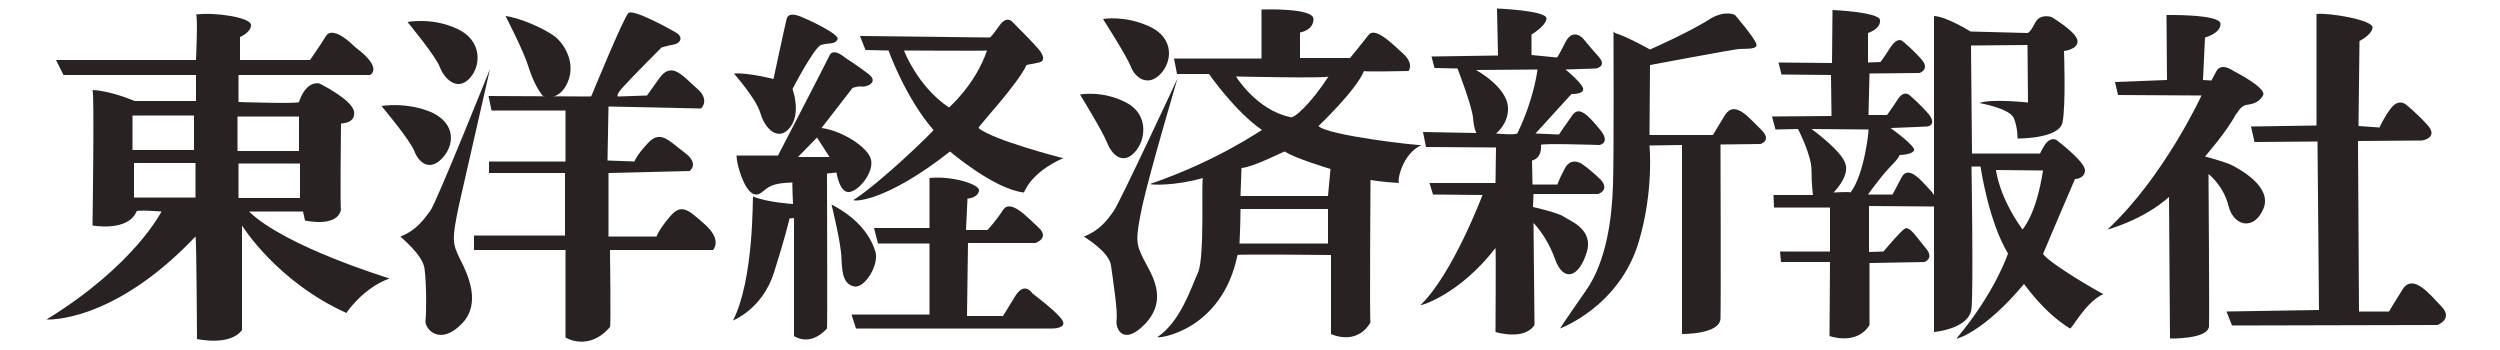
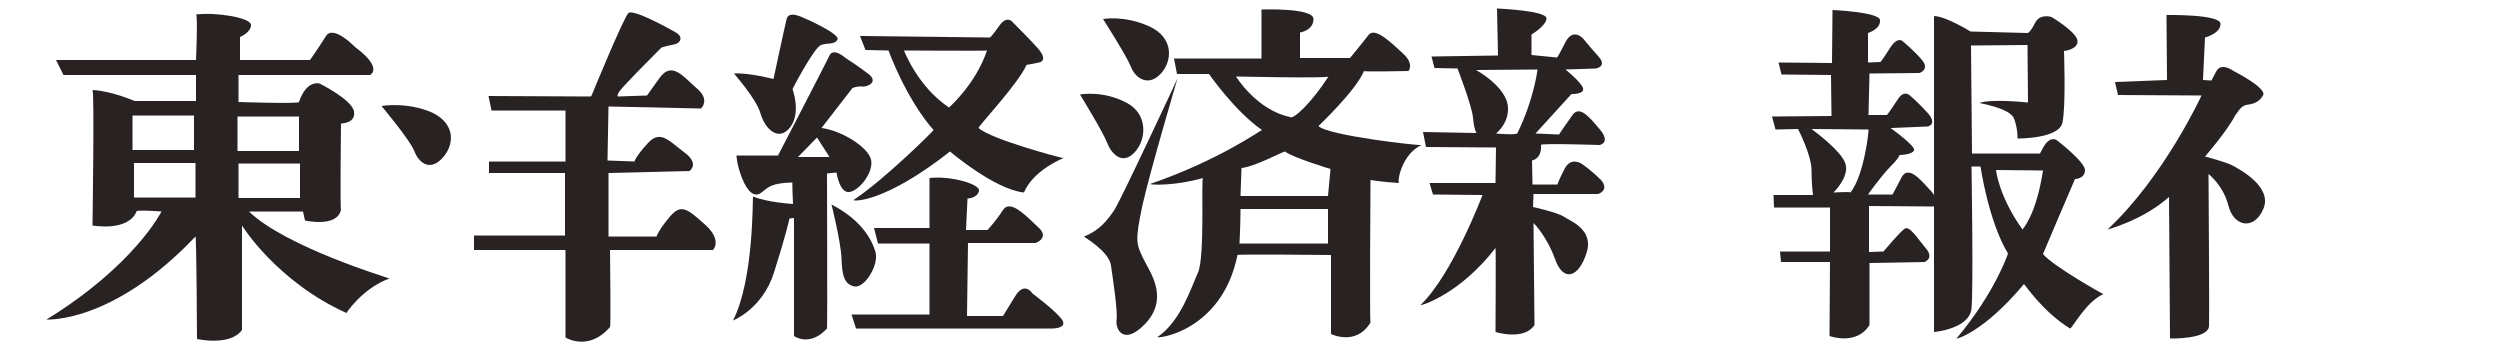
<svg xmlns="http://www.w3.org/2000/svg" version="1.1" id="レイヤー_1" x="0px" y="0px" viewBox="0 0 500 70" style="enable-background:new 0 0 500 70;" xml:space="preserve">
  <style type="text/css">
	.st0{fill:#282322;}
</style>
  <g>
    <g>
-       <path class="st0" d="M81.5,4.4c0,0,5.8,7,6.5,9.1c0.8,2.1,3.3,4.8,5.8,2.3c2.5-2.5,2.7-7.7-2.3-10C86.5,3.4,81.5,4.4,81.5,4.4z" />
      <path class="st0" d="M76.3,21.2c0,0,5.8,6.9,6.6,9.1c0.8,2.1,2.9,4,5.4,1.5c2.5-2.5,3.1-6.9-1.9-9.3    C81.3,20.3,76.3,21.2,76.3,21.2z" />
-       <path class="st0" d="M101.1,3.2c0,0,3.7,7.1,4.6,10.2c1,3.1,2.1,4.8,2.7,5.6c0.6,0.8,3.7,1,5.2-2.7c1.5-3.7-0.6-7.3-2.5-8.9    C109.2,5.9,104.2,3.6,101.1,3.2z" />
-       <path class="st0" d="M98,13.8c0,0-10.6,26.4-11.9,28.3c-1.4,1.9-2.9,4-6,5.2c-0.2,0,4.4,3.5,4.8,6.4c0.4,2.9,0.4,8.7,0.2,10.4    c-0.2,1.7,2.9,5.2,7.3,0.6c3.9-4,1.2-9.8-0.4-12.9c-1.5-3.1-1.7-3.7-0.2-10.8C93.4,33.9,98,13.8,98,13.8z" />
      <path class="st0" d="M97.7,19.2l0.6,2.9h14.8v10.2H97.8v2.3h15.2v12.5H94.8V50h18.3v17.5c0,0,4.6,2.9,8.9-2.1    c0.2,0.2,0-15.4,0-15.4h20.6c0,0,1.9-1.9-1.5-5c-3.5-3.1-4.8-4.4-7.1-1.7c-2.3,2.7-2.7,4-2.7,4h-9.6V34.6l16.2-0.4    c0,0,2.1-1.4-1-3.7c-3.1-2.3-4.8-4.6-7.3-1.9c-2.5,2.7-2.7,3.7-2.7,3.7l-5.4-0.2l0.2-10.8l18.5,0.4c0,0,1.9-1.7-0.8-4    c-2.7-2.3-5-5.6-7.5-2.1c-2.5,3.5-2.5,3.5-2.5,3.5l-5.8,0.2c0,0-0.6-0.2,1.2-2.1c1.7-1.9,7.5-7.7,7.5-7.7s1.3-0.4,2.5-0.6    c1.2-0.2,2.1-1.5,0.2-2.5c-1.9-1.1-8.4-4.6-9.3-3.8c-0.9,0.7-7.3,16.3-7.3,16.3l-0.2,0.4L97.7,19.2z" />
    </g>
    <g>
      <path class="st0" d="M316.4,32.8c0,0-2.2-1.6-3.5,1c-1.3,2.5-1.4,3.1-1.4,3.1h-5l-0.1-4.8c0,0,2-0.3,1.8-3.1    c-0.4-0.4,11.7,0,11.7,0s2.4-0.4,0-3.2c-2.4-2.9-4.1-4.6-5.4-2.8c-1.3,1.8-2.7,3.9-2.7,3.9l-4.7-0.2l7.2-7.9c0,0,2.7,0.1,2.3-1.2    c-0.5-1.3-3.5-3.7-3.5-3.7l6.1-0.2c0,0,2.3-0.4,0.5-2.4c-1.8-2-3-3.5-3-3.5s-2-2.4-3.6,0.6c-1.5,3-1.7,3.1-1.7,3.1l-5.1-0.5V6.9    c0,0,2.9-1.7,3-3.2c0.1-1.6-9.9-2-9.9-2l0.2,9.4l-13.3,0.2l0.6,2.3l4.6,0.1c0,0,2.8,7.2,3.1,9.8c0.2,2.5,0.7,3.1,0.7,3.1    l-10.7-0.2l0.6,3l14,0.1l-0.1,7.1h-13.2l0.7,2.3l9.9,0.1c0,0-6,15.9-12.4,22c0.1,0.2,7.9-2.2,15-11.4c0.1,0.1,0,16.8,0,16.8    s5.7,1.8,7.8-1.4c0-0.1-0.2-20.4-0.2-20.4s2.6,2.5,4.3,7.2c1.7,4.8,4.8,3.6,6.3-1.2c1.6-4.8-3.5-6.5-4.6-7.3    c-1.2-0.8-6.1-1.9-6.1-1.9l0.1-2.6h12.9c0,0,2.4-0.7,0.6-2.8C318.2,34,316.4,32.8,316.4,32.8z M303.5,26.6c0,0.5-4.3,0.1-4.3,0.1    s2.5-1.9,2.4-5.1c-0.1-4.2-6.4-7.6-6.4-7.6l12.3-0.1C307.5,13.8,306.9,19.6,303.5,26.6z" />
-       <path class="st0" d="M322.7,6.3c0,0,0.1,24.4-0.1,30.7c-0.2,6.3-1.2,15.1-5.4,21.1c-4.2,6-5.2,7.6-5.2,7.6s12-4.4,15.8-17.5    c3-10.2,2.1-19.1,2.1-19.1l6.5-0.1v37.8c0,0,7.6,0.1,7.7-3.1c0.1-3.2,0-34.8,0-34.8l8-0.1c0,0,2.4-0.7,0.1-2.9    c-2.3-2.2-5.2-6-7.2-2.9c-1.9,3.1-2.4,4-2.4,4h-12.7l0.1-14c0,0,16.5-3.1,17.8-3.2c1.3-0.1,4.1,0.2,3.4-1.2    c-0.6-1.4-4.2-5.6-4.2-5.6s-1.7-1-4.7,0.6C338.2,6.3,330,9.9,330,9.9s-4.4-2.5-7-3.3" />
    </g>
    <g>
      <path class="st0" d="M433.3,3l0.1,13l-10.4,0.4l0.6,2.6l16.7,0.1c0,0-7.5,16.3-18.8,26.8c0,0,7-1.8,12.3-6.5l0.2,28.3    c0,0,7.7,0.2,7.8-2.5c0.1-2.7-0.1-30.4-0.1-30.4s3,2.3,4,6.4c1.1,4.2,5.2,4.9,7,0.5c1.8-4.4-4.9-7.9-6.2-8.6    c-1.3-0.7-5.5-1.8-5.5-1.8s4.4-5,6.2-8.5c0.1,0.2,0.7-1.5,2-1.8c1.3-0.2,2.5-0.4,3.4-1.9c0.9-1.5-5.9-4.9-5.9-4.9s-2.4-1.8-3.4,0    c-1,1.8-1,1.9-1,1.9l-1.7-0.1l0.4-8.5c0,0,3.1-0.8,3.1-2.7C444.2,2.8,433.3,3,433.3,3z" />
-       <path class="st0" d="M463.3,2.8v22.3l-13.1,0.2l0.7,3.1l12.6-0.1l0.3,33.7l-18.5,0.3l1.1,2.8l41.1-0.1c0,0,3.2-1.2,0.8-3.7    c-2.4-2.5-5.7-6.7-7.8-3.4c-2,3.2-2.7,4.4-2.7,4.4h-6l-0.2-34.1l12.8-0.1c0,0,3.4-0.5,1.1-3.1c-2.4-2.6-4.2-4-4.2-4    s-1.4-1.4-3,0.5c-1.5,1.9-2.4,4-2.4,4l-4.2-0.3l0.2-17c0,0,2.4-1.2,2.6-2.6C474.9,4,465.7,2.5,463.3,2.8z" />
    </g>
    <g>
      <path class="st0" d="M386.8,41.3c0,0,1-1.5-0.7-3.2c-1.7-1.8-4.4-5.3-5.8-2.6c-1.4,2.7-1.8,3.4-1.8,3.4h-4.9c0,0,2.4-3.4,4.4-5.5    c2-2,1.9-2.4,1.9-2.4s2.4,0,2.9-0.9c0.5-0.8-4.7-4.5-4.7-4.5l7.4-0.3c0,0,1.9-0.3,0.3-2.4c-1.7-2-3.7-3.7-3.7-3.7    s-1.2-1.4-2.5,0.6c-1.3,2-2.2,3.2-2.2,3.2h-3.7l0.2-8.3l10-0.1c0,0,2.1-0.7,0.5-2.6c-1.6-1.9-3.8-3.7-3.8-3.7s-1-1.2-2.6,1.3    c-1.6,2.5-1.9,2.8-1.9,2.8l-2.5,0.1V6.6c0,0,2.6-0.8,2.4-2.6c-0.2-1.6-9.5-2-9.5-2l-0.1,10.6l-10.7-0.1l0.6,2.4l9.9,0.1l0.1,8.2    l-11.9,0.1l0.7,2.6l4.5-0.1c0,0,2.7,5.2,2.7,8.2c0,3,0.3,5,0.3,5h-7.9l0.1,2.5H366v8.8h-10l0.2,2.1h9.8l-0.1,14.8c0,0,5.4,2,8-2.2    V52.6l11-0.2c0,0,2-0.7,0.3-2.7c-1.7-2-3.2-4.5-4.2-4c-0.9,0.5-4.3,4.6-4.3,4.6l-2.9,0.1v-9.2L386.8,41.3z M370.1,38.5    c0-0.2-3.4,0-3.4,0s3.2-3.1,2.4-5.7c-0.7-2.6-6.8-7-6.8-7l11.4,0.1C373.8,25.9,372.9,34.9,370.1,38.5z" />
      <path class="st0" d="M408.6,50.8c0-0.1,6.4-15,6.4-15s1.9,0,2-1.7c0.1-1.7-5.7-6.1-5.7-6.1s-1.3-0.9-2.6,1.4    c-0.4,0.7-0.6,1.1-0.7,1.3h-13.6l-0.2-21.6L405.5,9l0.1,11.5c0,0-7.5-0.8-9.7,0.1c-0.2,0,6.1,1,6.9,3.1c0.8,2.1,0.7,4,0.7,4    s8.3,0.1,9-3.2c0.7-3.4,0.3-14.3,0.3-14.3s2.9-0.3,2.7-2.1c-0.3-1.8-5.2-4.7-5.2-4.7S408,2.6,407,4.6c-1,2-1.5,2-1.5,2l-11.4-0.3    c0,0-4.8-3-7.3-3.1v63.2c0,0,7.1-0.6,7.5-4.7c0.4-4.1,0-28.4,0-28.4h1.8c0,0,1.6,11,5.5,17.4c0,0-2.5,7.7-10.3,17    c-0.2,0.2,5.4-1.2,13.5-10.9c0.1,0,3.7,5.5,9.2,8.9c0.4,0.1,3.1-5.3,6.7-6.9C420.8,59,410.4,53.1,408.6,50.8z M404.5,45.9    c-4.8-6.7-5.3-11.9-5.3-11.9l9.4,0.1C407.2,43.2,404.5,45.8,404.5,45.9z" />
    </g>
    <path class="st0" d="M49.8,42.3h10.8l0.4,1.8c0,0,6.5,1.5,7.2-2.2c-0.2,0,0-17.2,0-17.2s3,0,2.6-2.4c-0.4-2.4-6.9-5.6-6.9-5.6   s-2.6-0.8-4.1,3.7c0,0.4-12.1,0-12.1,0v-5.4h26.3c0,0,2.8-1.3-3-5.6c0,0-4.3-4.5-5.8-2.2c-1.5,2.4-3.2,4.8-3.2,4.8h-14V7.4   c0,0,2.2-0.9,2.2-2.4c0-1.5-7.1-2.6-11-2.1c0.4,0.2,0,9.1,0,9.1H11.2l1.5,3h26.5v5.2H26.9c0,0-4.5-2-8.4-2.2c0.4,0.2,0,27.1,0,27.1   s7.1,1.3,8.8-2.8c-0.2-0.4,5,0,5,0s-5.4,10.8-23,21.6c0,0,13.2,0.9,29.8-16.6c0.2,0.2,0.3,20.5,0.3,20.5s6.6,1.5,9-1.8V45.1   c0,0,6.9,11.2,20.9,17.5c-0.2,0.2,3.2-5,8.6-6.9C78,55.7,57.1,49.4,49.8,42.3z M26.5,23.1h12.3V30H26.5V23.1z M39.1,39.5H26.8v-6.9   h12.3V39.5z M47.5,23.3h12.3v6.9H47.5V23.3z M47.7,39.6v-6.9H60v6.9H47.7z" />
    <g>
      <path class="st0" d="M154.7,15.8c0,0-5-1.3-7.9-1.1c0,0.1,4.4,4.9,5.3,8c0.9,3.1,3.6,5.7,5.9,2.8c2.3-2.9,0.5-7.7,0.5-7.7    s4.3-8.3,5.7-8.8c1.4-0.5,2.7,0,3.3-1.1c0.6-1.1-6.6-4.3-7.4-4.6c-0.8-0.3-2.5-0.9-2.8,0.6C156.9,5.5,154.7,15.8,154.7,15.8z" />
      <g>
        <g>
          <path class="st0" d="M172.3,17.3c0.9,0.2,3.6-0.8,1.4-2.5c-2.2-1.7-4.6-3.2-4.6-3.2s-2.4-2.2-3.2-0.5c-0.8,1.7-10.3,20-10.3,20      h-8.3c0,0,0,1.7,1.1,4.5c1.1,2.8,2.5,4,3.9,2.9c1.4-1.1,2-1.9,6.2-2c-0.1,0,0.1,4.3,0.1,4.3s-5.1-0.3-8-1.5      c-0.1,0.3,0.2,16.6-4,24.8c0,0,5.9-2.3,8.2-9.6c2.3-7.2,3.1-10.8,3.1-10.8l0.9-0.1v23.6c0,0,3.1,2.3,6.6-1.5c0.1,0,0-31,0-31      l1.9-0.2c0,0,0.6,4.2,2.6,3.9c2-0.3,4.9-4,4.3-6.5c-0.6-2.5-5.9-5.8-9.9-6.3l6.2-8C170.3,17.7,171.3,17.2,172.3,17.3z       M165.9,31.4h-6.3l3.8-3.9L165.9,31.4z" />
        </g>
      </g>
      <path class="st0" d="M166.3,40.9c0,0,1.9,7.6,2,10.8c0.1,3.2,0.5,5.2,2.6,5.6c2.1,0.3,4.9-4.3,4.2-6.9    C174.3,47.7,172.1,43.9,166.3,40.9z" />
      <path class="st0" d="M185.9,35.6v10h-11.1l0.8,3.1h10.3v14.2h-15.6l0.9,2.8h39.3c0,0,2.9,0,2-1.6c-0.9-1.6-6-5.4-6-5.4    s-1.6-2.6-3.5,0.6c-2.1,3.4-2.4,3.9-2.4,3.9l-7.2,0l0.2-14.6h13.5c0,0,2.9-1,0.6-3.1c-2.3-2.1-5.6-5.8-7.1-3.5    c-1.5,2.3-3.1,4-3.1,4h-4.3l0.3-6.3c0,0,1.9,0,2.3-1.5C196.2,36.9,190.3,35.1,185.9,35.6z" />
      <path class="st0" d="M212.1,31.5c0,0-13.6-3.5-16.4-5.9c-0.1-0.3,7.9-8.8,9.6-12.6c-0.2,0,1.2-0.2,2.5-0.5    c1.4-0.3,0.8-1.7-0.2-2.8c-0.9-1.1-5.2-5.4-5.2-5.4s-1.1-1.2-2.5,0.8c-1.4,2-1.9,2.4-1.9,2.4l-26-0.3l1.1,2.8l4.6,0.1    c0,0,3.4,9.5,9,15.9c0.3-0.1-9.9,10-16,14c-0.1,0.3,6.2,0.6,19.3-9.7c0,0,8.9,7.6,14.8,8.2c0,0.1,1.1-3.9,7.9-6.9L212.1,31.5z     M189.8,21.5c-6.3-4.2-9-11.4-9-11.4s16.6,0.1,16.6,0C195.1,16.9,189.8,21.5,189.8,21.5z" />
    </g>
    <g>
      <path class="st0" d="M220.6,3.8c0,0,4.8,7.5,5.6,9.6c0.8,2.1,3.3,4,5.8,1.5c2.5-2.5,2.9-7.3-2.1-9.6C224.9,3,220.6,3.8,220.6,3.8z    " />
      <path class="st0" d="M216,18.9c0,0,4.6,7.5,5.4,9.6c0.8,2.1,2.9,4.6,5.4,2.1c2.5-2.5,2.9-7.7-1.4-10C220.6,18,216,18.9,216,18.9z" />
      <path class="st0" d="M235.5,15.7c0,0-11.4,24.5-12.7,26.4c-1.3,1.9-2.9,4-6,5.2c-0.2,0,5,2.9,5.4,5.8c0.4,2.9,1.4,9.3,1.1,11    c-0.2,1.7,1.4,5.2,5.8,0.6c4.6-5,1.2-9.8-0.4-12.9c-1.5-3.1-1.7-3.7-0.2-10.8C230.1,33.9,235.5,15.7,235.5,15.7z" />
      <g>
        <path class="st0" d="M279.7,36.6C279.7,36.6,279.6,36.6,279.7,36.6C279.6,36.6,279.7,36.6,279.7,36.6z" />
        <path class="st0" d="M284.3,29c-0.2,0.2-18.9-1.9-20.6-3.8c0,0,7.5-7.1,9.1-11c-0.2,0.2,8.9,0,8.9,0s1.2-1.4-1.1-3.5     c-2.3-2.1-5.6-5.4-6.9-3.7c-1.3,1.7-3.7,4.6-3.7,4.6h-10V6.5c0,0,2.7-0.4,2.7-2.7s-10.4-1.9-10.4-1.9v9.8h-17.5l0.6,3.1h6.4     c0,0,5.2,7.5,10.6,11.2c-0.2,0-8.7,6.1-22.4,10.8c0.2,0.2,5,0.4,10.6-1.2c-0.4,0,0.4,15.8-1,18.9c-1.4,3.1-3.5,9.8-8.1,12.9     c0,0.4,12.9-1.2,16-16.4c0-0.2,18.7,0,18.7,0v15.8c0,0,5,2.5,7.9-2.3c-0.2,0,0-28.5,0-28.5s2.3,0.4,5.7,0.6     C279.4,36.2,280.4,30.8,284.3,29z M247.2,15.3c0,0,18.3,0.4,18.5,0c-3.5,5.4-7.1,8.7-7.7,8.1C251.3,22,247.2,15.3,247.2,15.3z      M265.6,48.7h-17.7c0,0,0.2-3.9,0.2-6.9h17.5V48.7z M265.6,39.2h-17.5l0.2-5.6c2.5-0.2,8.3-3.3,8.7-3.3c1.5,1.2,9.1,3.5,9.1,3.5     L265.6,39.2z" />
      </g>
    </g>
  </g>
</svg>